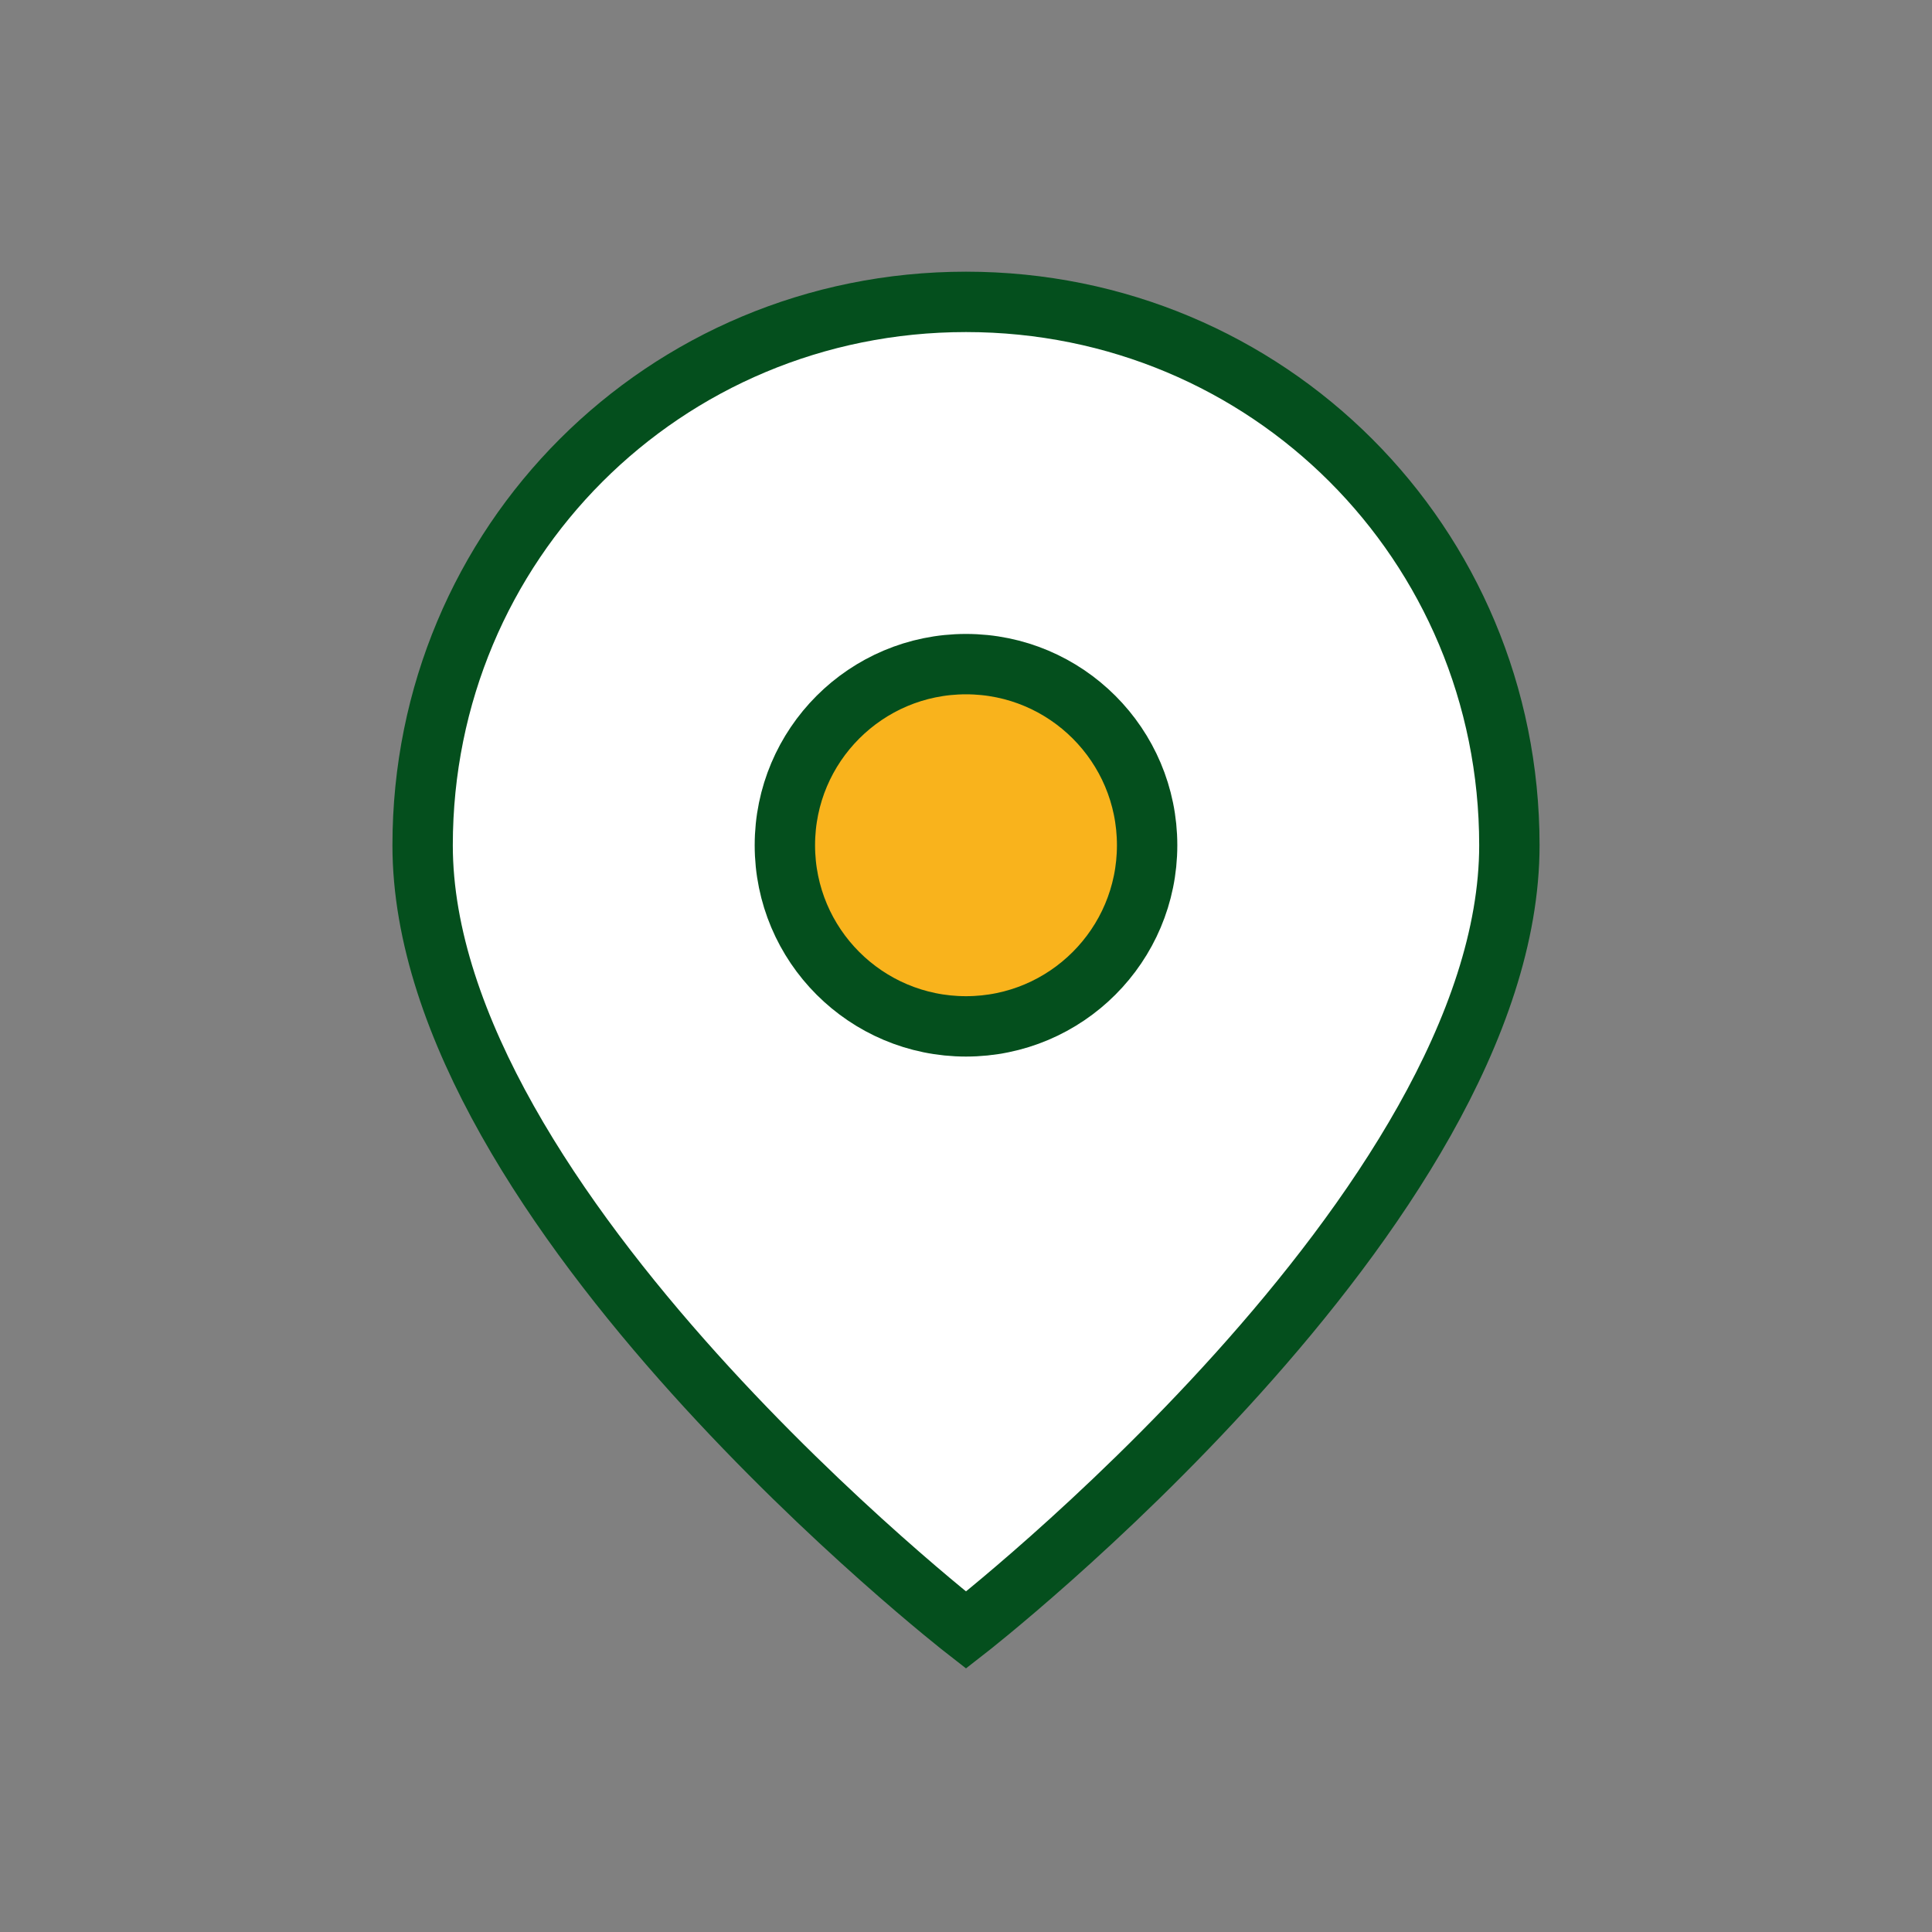
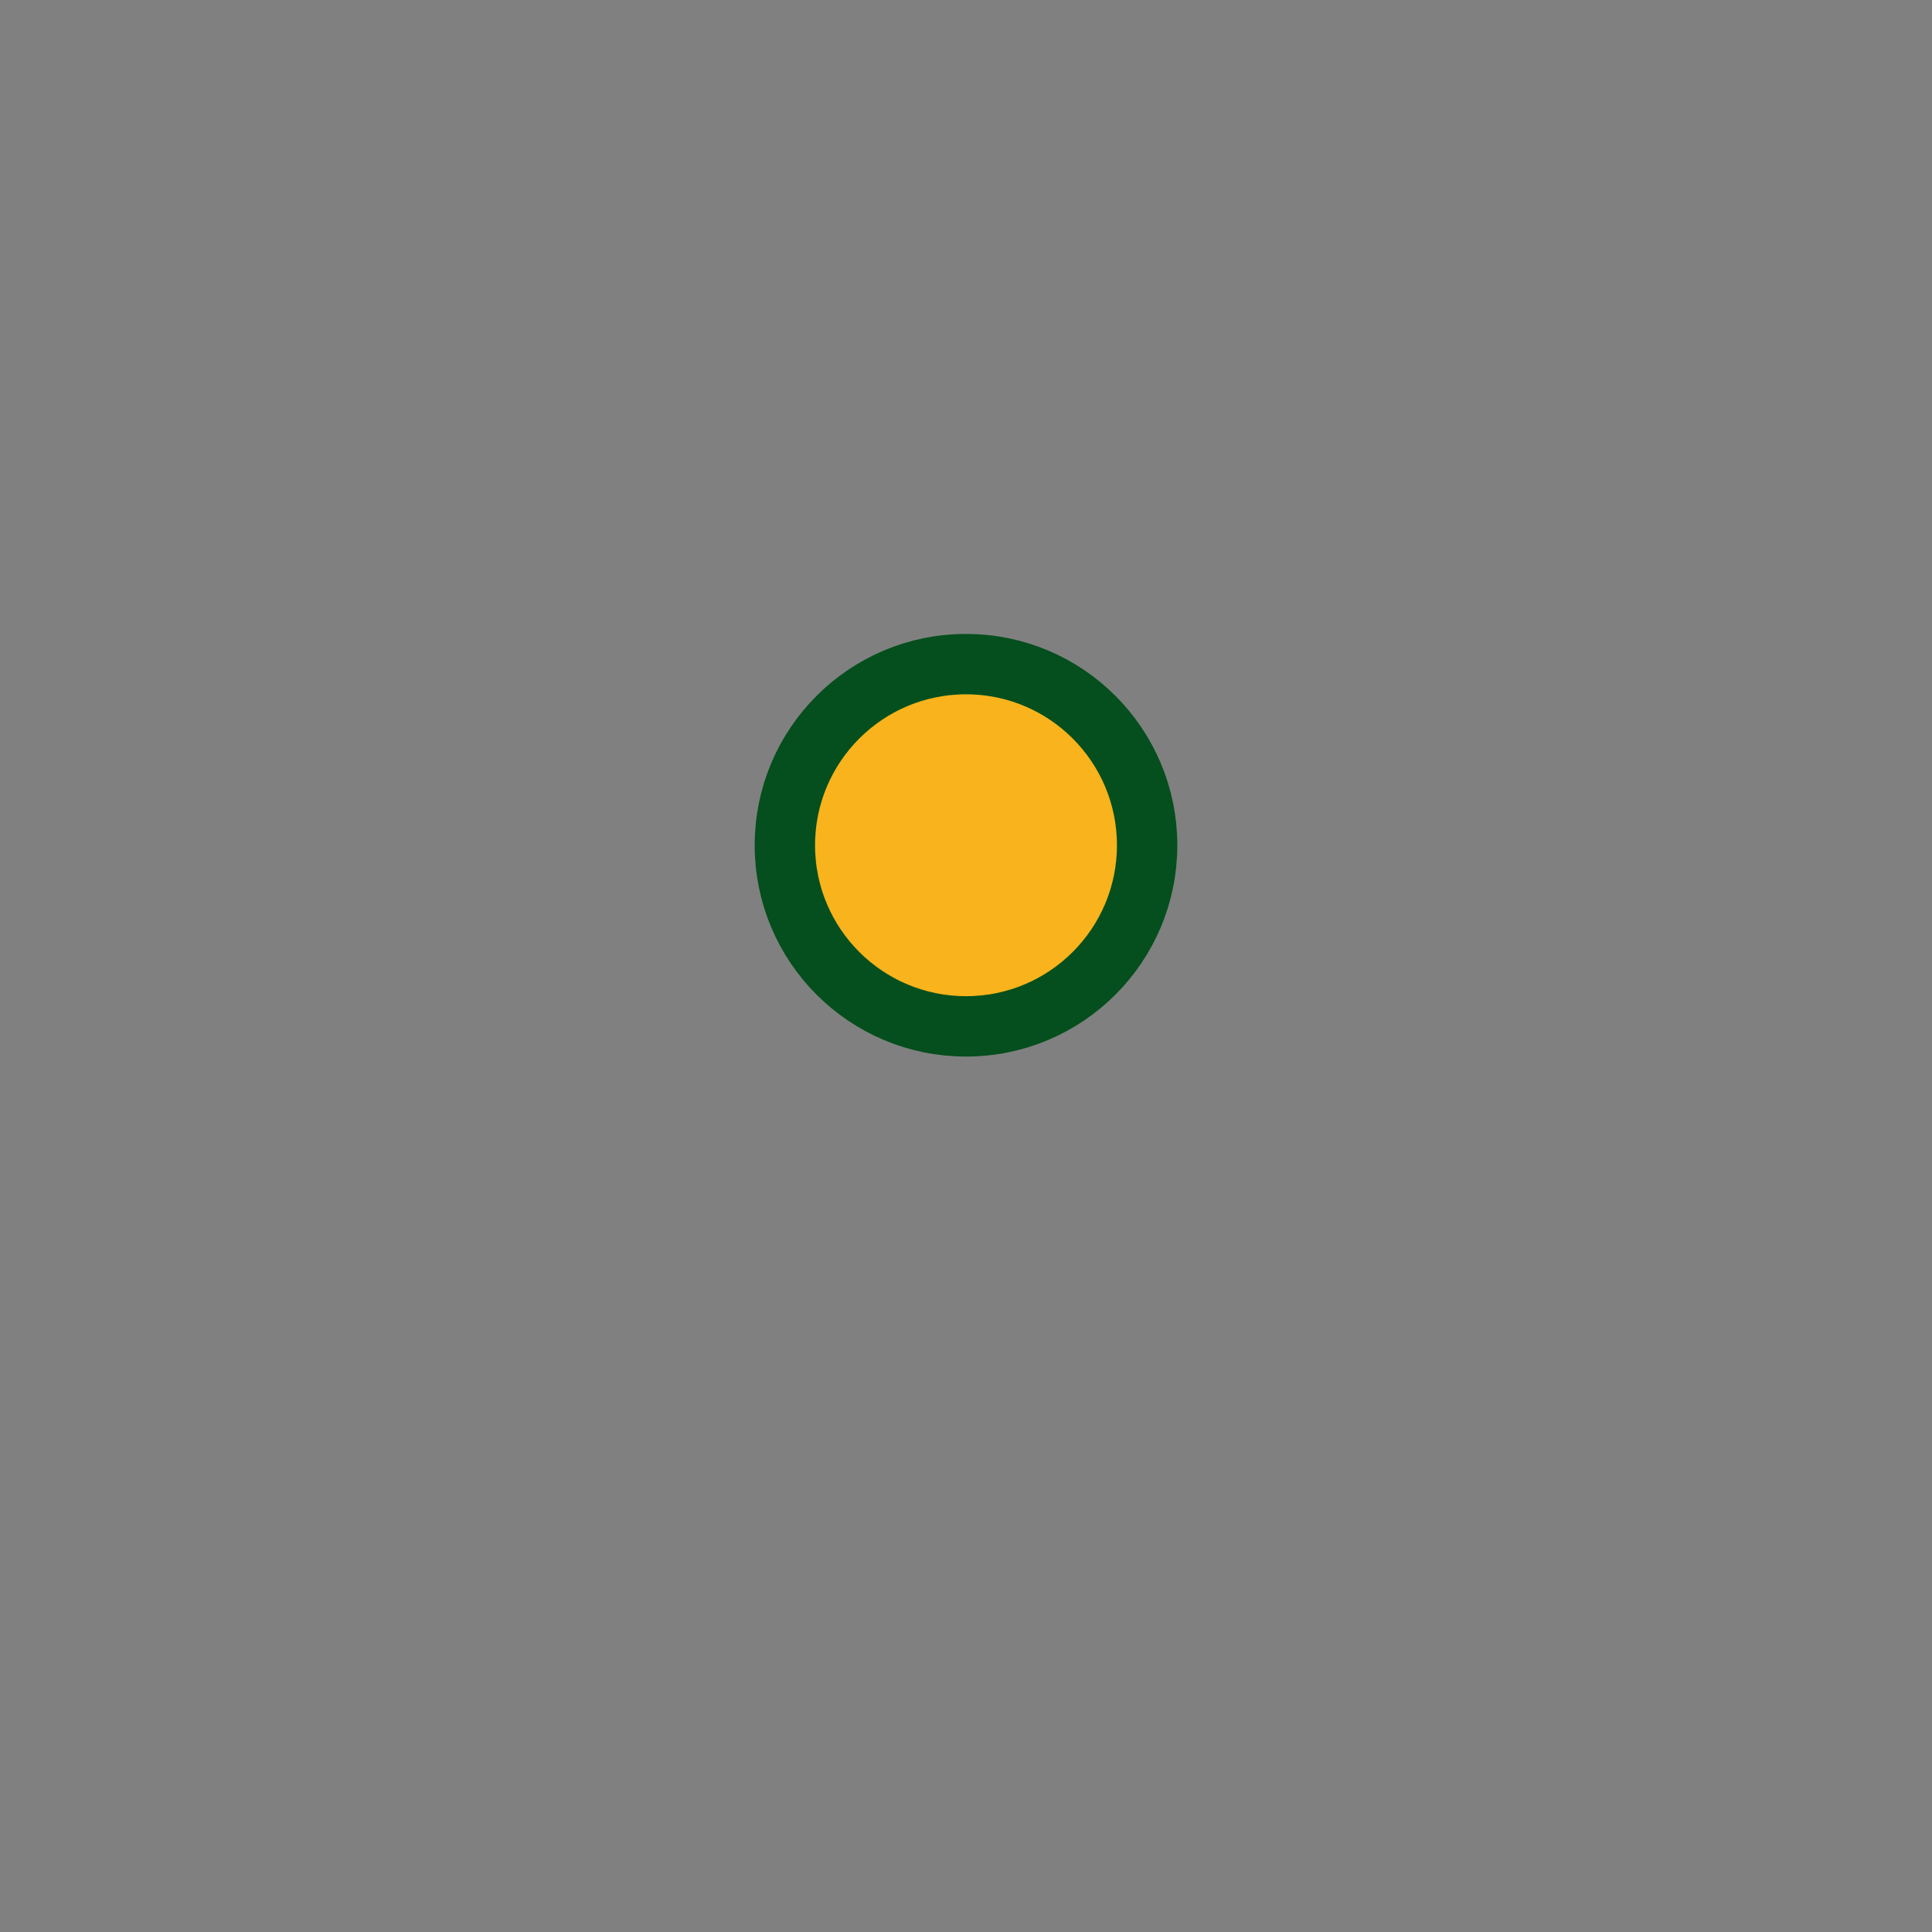
<svg xmlns="http://www.w3.org/2000/svg" width="32" height="32" viewBox="0 0 32 32">
  <rect x="0" y="0" width="32" height="32" fill="#808080" stroke="none" />
-   <path d="M16 5c5 0 9 4 9 9 0 6-9 13-9 13S7 20 7 14c0-5 4-9 9-9z" fill="#FFFFFF" stroke="#044F1D" />
  <circle cx="16" cy="14" r="3" fill="#F9B31C" stroke="#044F1D" />
</svg>